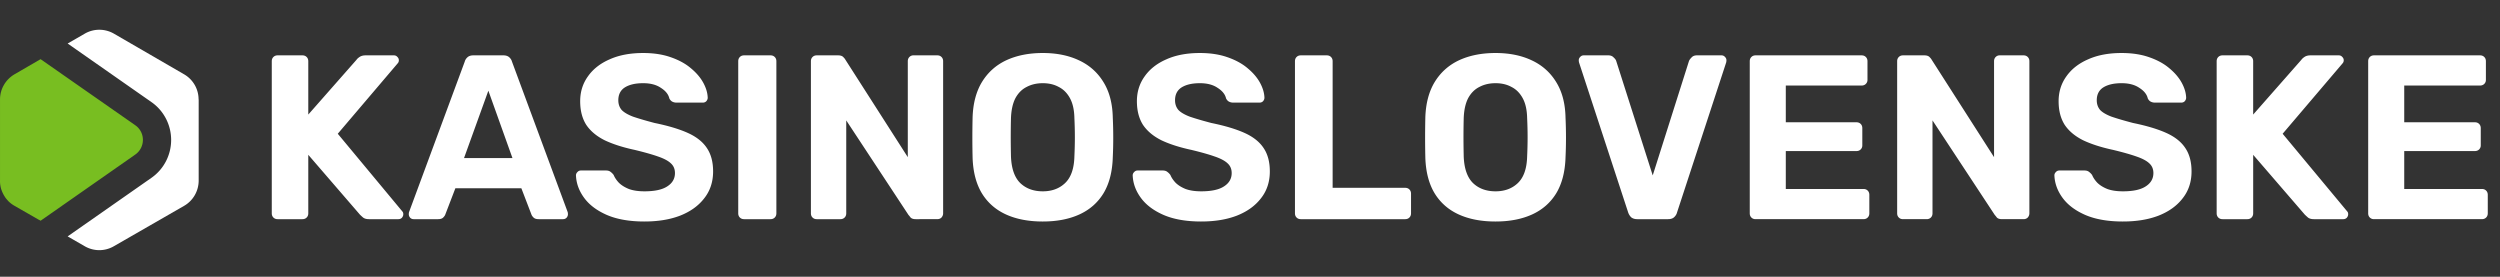
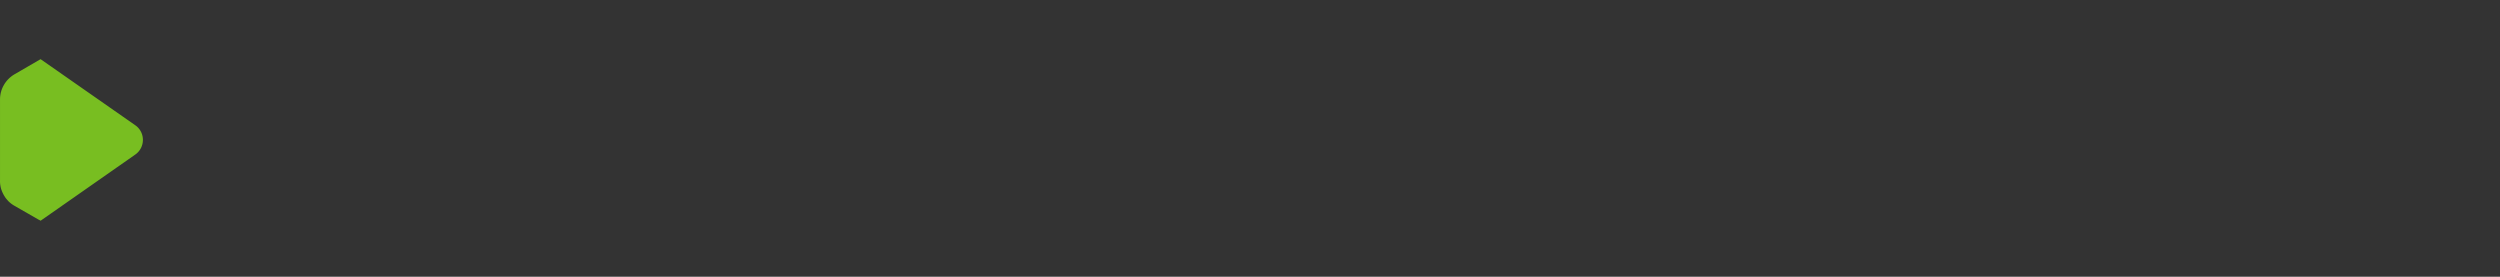
<svg xmlns="http://www.w3.org/2000/svg" width="1346" height="149" fill="none">
  <rect width="100%" height="100%" fill="#333333" stroke="none" />
-   <path d="M106.917 53.553a15.603 15.603 0 0 0-7.856-13.578l-37.717-21.85c-4.89-2.81-10.873-2.81-15.712 0l-9.208 5.306L81.53 54.958c6.66 4.63 10.613 12.277 10.613 20.393 0 8.116-3.954 15.763-10.613 20.394L36.424 127.27l9.208 5.307a15.602 15.602 0 0 0 15.66 0l37.821-21.746c4.89-2.81 7.856-8.012 7.856-13.63V53.552h-.052Z" fill="#fff" />
  <path d="m21.858 118.843 50.984-35.637c5.462-3.85 5.462-11.965 0-15.763L21.858 31.858l-.468.26-13.526 7.856C3.025 42.784.008 47.934.008 53.552V97.15c-.052 1.404.156 2.809.468 4.11a18.262 18.262 0 0 0 1.249 3.173c.416.78.884 1.561 1.404 2.289.417.52.885 1.041 1.353 1.561a15.19 15.19 0 0 0 3.278 2.497l12.954 7.439.416.208.208.105.468.26.052.052Z" fill="#78BE21" />
-   <path d="M149.474 118c-.924 0-1.68-.294-2.268-.882-.588-.588-.882-1.344-.882-2.268v-81.9c0-.924.294-1.68.882-2.268.588-.588 1.344-.882 2.268-.882h13.356c.924 0 1.68.294 2.268.882.588.588.882 1.344.882 2.268v28.728l25.956-29.484c.336-.504.882-1.008 1.638-1.512.84-.588 1.932-.882 3.276-.882h15.246c.756 0 1.386.294 1.89.882.504.504.756 1.092.756 1.764 0 .588-.168 1.092-.504 1.512L181.856 72.01l34.776 41.832c.336.336.504.84.504 1.512s-.252 1.302-.756 1.89c-.504.504-1.134.756-1.89.756h-15.75c-1.512 0-2.646-.336-3.402-1.008a42.701 42.701 0 0 1-1.512-1.386L165.98 83.35v31.5c0 .924-.294 1.68-.882 2.268-.588.588-1.344.882-2.268.882h-13.356Zm73.264 0c-.756 0-1.386-.252-1.89-.756-.504-.588-.756-1.218-.756-1.89 0-.42.042-.798.126-1.134l29.988-81.018c.252-.924.756-1.722 1.512-2.394.756-.672 1.806-1.008 3.15-1.008h16.128c1.344 0 2.394.336 3.15 1.008.756.672 1.26 1.47 1.512 2.394l29.988 81.018c.084.336.126.714.126 1.134 0 .672-.252 1.302-.756 1.89-.504.504-1.134.756-1.89.756h-13.104c-1.26 0-2.184-.294-2.772-.882-.588-.588-.966-1.134-1.134-1.638l-5.418-14.112h-35.532l-5.418 14.112c-.168.504-.546 1.05-1.134 1.638-.588.588-1.512.882-2.772.882h-13.104Zm27.09-32.886h26.082l-12.978-36.288-13.104 36.288Zm97.191 34.146c-8.064 0-14.826-1.176-20.286-3.528-5.376-2.352-9.45-5.418-12.222-9.198-2.772-3.78-4.242-7.812-4.41-12.096 0-.672.252-1.26.756-1.764.504-.588 1.134-.882 1.89-.882h13.482c1.092 0 1.932.252 2.52.756.588.42 1.134.966 1.638 1.638.588 1.428 1.512 2.814 2.772 4.158 1.344 1.344 3.15 2.478 5.418 3.402 2.268.84 5.082 1.26 8.442 1.26 5.46 0 9.534-.882 12.222-2.646 2.772-1.764 4.158-4.158 4.158-7.182 0-2.184-.756-3.948-2.268-5.292-1.428-1.344-3.738-2.562-6.93-3.654-3.108-1.092-7.266-2.268-12.474-3.528-6.3-1.344-11.676-3.066-16.128-5.166-4.368-2.184-7.686-4.956-9.954-8.316-2.184-3.444-3.276-7.686-3.276-12.726 0-5.04 1.386-9.492 4.158-13.356 2.772-3.948 6.678-7.014 11.718-9.198 5.04-2.268 11.046-3.402 18.018-3.402 5.628 0 10.584.756 14.868 2.268 4.368 1.512 7.98 3.486 10.836 5.922 2.94 2.436 5.166 5.04 6.678 7.812 1.512 2.772 2.31 5.46 2.394 8.064 0 .672-.252 1.302-.756 1.89-.504.504-1.134.756-1.89.756h-14.112c-.84 0-1.596-.168-2.268-.504-.672-.336-1.218-.924-1.638-1.764-.504-2.184-2.016-4.074-4.536-5.67-2.436-1.68-5.628-2.52-9.576-2.52-4.116 0-7.392.756-9.828 2.268-2.352 1.512-3.528 3.822-3.528 6.93 0 2.016.588 3.738 1.764 5.166 1.26 1.344 3.318 2.562 6.174 3.654 2.94 1.008 6.804 2.142 11.592 3.402 7.392 1.512 13.398 3.318 18.018 5.418 4.62 2.1 8.022 4.83 10.206 8.19 2.184 3.276 3.276 7.434 3.276 12.474 0 5.628-1.596 10.458-4.788 14.49-3.108 4.032-7.434 7.14-12.978 9.324-5.46 2.1-11.844 3.15-19.152 3.15Zm53.594-1.26c-.924 0-1.68-.294-2.268-.882-.588-.588-.882-1.344-.882-2.268v-81.9c0-.924.294-1.68.882-2.268.588-.588 1.344-.882 2.268-.882h14.238c.924 0 1.68.294 2.268.882.588.588.882 1.344.882 2.268v81.9c0 .924-.294 1.68-.882 2.268-.588.588-1.344.882-2.268.882h-14.238Zm39.129 0c-.924 0-1.68-.294-2.268-.882-.588-.588-.882-1.344-.882-2.268v-81.9c0-.924.294-1.68.882-2.268.588-.588 1.344-.882 2.268-.882h11.466c1.26 0 2.184.294 2.772.882.588.588.966 1.05 1.134 1.386l33.642 52.542V32.95c0-.924.294-1.68.882-2.268a2.916 2.916 0 0 1 2.142-.882h12.852c.924 0 1.68.294 2.268.882.588.588.882 1.344.882 2.268v81.9c0 .84-.294 1.596-.882 2.268-.588.588-1.344.882-2.268.882H493.04c-1.26 0-2.184-.294-2.772-.882-.504-.672-.882-1.134-1.134-1.386l-33.516-50.904v50.022c0 .924-.294 1.68-.882 2.268-.588.588-1.344.882-2.268.882h-12.726Zm121.702 1.26c-7.644 0-14.238-1.26-19.782-3.78-5.544-2.52-9.87-6.3-12.978-11.34-3.108-5.124-4.788-11.55-5.04-19.278a460.689 460.689 0 0 1-.126-10.71c0-3.612.042-7.266.126-10.962.252-7.56 1.932-13.902 5.04-19.026 3.192-5.208 7.56-9.114 13.104-11.718 5.628-2.604 12.18-3.906 19.656-3.906 7.392 0 13.86 1.302 19.404 3.906 5.628 2.604 10.038 6.51 13.23 11.718 3.192 5.124 4.872 11.466 5.04 19.026.168 3.696.252 7.35.252 10.962 0 3.528-.084 7.098-.252 10.71-.252 7.728-1.932 14.154-5.04 19.278-3.108 5.04-7.434 8.82-12.978 11.34-5.544 2.52-12.096 3.78-19.656 3.78Zm0-16.254c4.872 0 8.862-1.47 11.97-4.41 3.192-3.024 4.872-7.812 5.04-14.364.168-3.696.252-7.14.252-10.332 0-3.276-.084-6.72-.252-10.332-.084-4.368-.882-7.938-2.394-10.71-1.512-2.772-3.528-4.788-6.048-6.048-2.436-1.344-5.292-2.016-8.568-2.016s-6.174.672-8.694 2.016c-2.52 1.26-4.536 3.276-6.048 6.048-1.428 2.772-2.226 6.342-2.394 10.71a445.184 445.184 0 0 0-.126 10.332c0 3.192.042 6.636.126 10.332.252 6.552 1.932 11.34 5.04 14.364 3.108 2.94 7.14 4.41 12.096 4.41Zm85.318 16.254c-8.064 0-14.826-1.176-20.286-3.528-5.376-2.352-9.45-5.418-12.222-9.198-2.772-3.78-4.242-7.812-4.41-12.096 0-.672.252-1.26.756-1.764.504-.588 1.134-.882 1.89-.882h13.482c1.092 0 1.932.252 2.52.756.588.42 1.134.966 1.638 1.638.588 1.428 1.512 2.814 2.772 4.158 1.344 1.344 3.15 2.478 5.418 3.402 2.268.84 5.082 1.26 8.442 1.26 5.46 0 9.534-.882 12.222-2.646 2.772-1.764 4.158-4.158 4.158-7.182 0-2.184-.756-3.948-2.268-5.292-1.428-1.344-3.738-2.562-6.93-3.654-3.108-1.092-7.266-2.268-12.474-3.528-6.3-1.344-11.676-3.066-16.128-5.166-4.368-2.184-7.686-4.956-9.954-8.316-2.184-3.444-3.276-7.686-3.276-12.726 0-5.04 1.386-9.492 4.158-13.356 2.772-3.948 6.678-7.014 11.718-9.198 5.04-2.268 11.046-3.402 18.018-3.402 5.628 0 10.584.756 14.868 2.268 4.368 1.512 7.98 3.486 10.836 5.922 2.94 2.436 5.166 5.04 6.678 7.812 1.512 2.772 2.31 5.46 2.394 8.064 0 .672-.252 1.302-.756 1.89-.504.504-1.134.756-1.89.756h-14.112c-.84 0-1.596-.168-2.268-.504-.672-.336-1.218-.924-1.638-1.764-.504-2.184-2.016-4.074-4.536-5.67-2.436-1.68-5.628-2.52-9.576-2.52-4.116 0-7.392.756-9.828 2.268-2.352 1.512-3.528 3.822-3.528 6.93 0 2.016.588 3.738 1.764 5.166 1.26 1.344 3.318 2.562 6.174 3.654 2.94 1.008 6.804 2.142 11.592 3.402 7.392 1.512 13.398 3.318 18.018 5.418 4.62 2.1 8.022 4.83 10.206 8.19 2.184 3.276 3.276 7.434 3.276 12.474 0 5.628-1.596 10.458-4.788 14.49-3.108 4.032-7.434 7.14-12.978 9.324-5.46 2.1-11.844 3.15-19.152 3.15Zm53.593-1.26c-.924 0-1.68-.294-2.268-.882-.588-.588-.882-1.344-.882-2.268v-81.9c0-.924.294-1.68.882-2.268.588-.588 1.344-.882 2.268-.882h13.986c.924 0 1.68.294 2.268.882.588.588.882 1.344.882 2.268v68.166h39.06c.924 0 1.68.294 2.268.882.588.588.882 1.344.882 2.268v10.584c0 .924-.294 1.68-.882 2.268-.588.588-1.344.882-2.268.882h-56.196Zm104.845 1.26c-7.644 0-14.238-1.26-19.782-3.78-5.544-2.52-9.87-6.3-12.978-11.34-3.108-5.124-4.788-11.55-5.04-19.278a460.689 460.689 0 0 1-.126-10.71c0-3.612.042-7.266.126-10.962.252-7.56 1.932-13.902 5.04-19.026 3.192-5.208 7.56-9.114 13.104-11.718 5.628-2.604 12.18-3.906 19.656-3.906 7.392 0 13.86 1.302 19.404 3.906 5.628 2.604 10.038 6.51 13.23 11.718 3.192 5.124 4.872 11.466 5.04 19.026.168 3.696.252 7.35.252 10.962 0 3.528-.084 7.098-.252 10.71-.252 7.728-1.932 14.154-5.04 19.278-3.108 5.04-7.434 8.82-12.978 11.34-5.544 2.52-12.096 3.78-19.656 3.78Zm0-16.254c4.872 0 8.862-1.47 11.97-4.41 3.192-3.024 4.872-7.812 5.04-14.364.168-3.696.252-7.14.252-10.332 0-3.276-.084-6.72-.252-10.332-.084-4.368-.882-7.938-2.394-10.71-1.512-2.772-3.528-4.788-6.048-6.048-2.436-1.344-5.292-2.016-8.568-2.016s-6.174.672-8.694 2.016c-2.52 1.26-4.536 3.276-6.048 6.048-1.428 2.772-2.226 6.342-2.394 10.71a445.184 445.184 0 0 0-.126 10.332c0 3.192.042 6.636.126 10.332.252 6.552 1.932 11.34 5.04 14.364 3.108 2.94 7.14 4.41 12.096 4.41ZM881.51 118c-1.344 0-2.436-.336-3.276-1.008a6.683 6.683 0 0 1-1.638-2.646l-26.46-80.766a5.84 5.84 0 0 1-.126-1.134c0-.672.252-1.26.756-1.764.504-.588 1.134-.882 1.89-.882h13.23c1.26 0 2.226.378 2.898 1.134.756.672 1.218 1.302 1.386 1.89l19.656 61.614 19.53-61.614c.252-.588.714-1.218 1.386-1.89.672-.756 1.638-1.134 2.898-1.134h13.23c.756 0 1.386.294 1.89.882.504.504.756 1.092.756 1.764 0 .336-.042.714-.126 1.134l-26.46 80.766c-.252 1.008-.798 1.89-1.638 2.646-.756.672-1.848 1.008-3.276 1.008H881.51Zm63.708 0c-.924 0-1.68-.294-2.268-.882-.588-.588-.882-1.344-.882-2.268v-81.9c0-.924.294-1.68.882-2.268.588-.588 1.344-.882 2.268-.882h57.082c.92 0 1.68.294 2.26.882.59.588.89 1.344.89 2.268v10.08c0 .84-.3 1.554-.89 2.142-.58.588-1.34.882-2.26.882h-40.828v19.782h38.052c.926 0 1.676.294 2.266.882.59.588.88 1.344.88 2.268v9.324c0 .84-.29 1.554-.88 2.142-.59.588-1.34.882-2.266.882h-38.052v20.412h41.828c.93 0 1.68.294 2.27.882.59.588.88 1.344.88 2.268v9.954c0 .924-.29 1.68-.88 2.268-.59.588-1.34.882-2.27.882h-58.082Zm79.362 0c-.92 0-1.68-.294-2.26-.882-.59-.588-.89-1.344-.89-2.268v-81.9c0-.924.3-1.68.89-2.268.58-.588 1.34-.882 2.26-.882h11.47c1.26 0 2.18.294 2.77.882.59.588.97 1.05 1.14 1.386l33.64 52.542V32.95c0-.924.29-1.68.88-2.268.59-.588 1.3-.882 2.14-.882h12.85c.93 0 1.68.294 2.27.882.59.588.88 1.344.88 2.268v81.9c0 .84-.29 1.596-.88 2.268-.59.588-1.34.882-2.27.882h-11.59c-1.26 0-2.18-.294-2.77-.882-.5-.672-.88-1.134-1.13-1.386l-33.52-50.904v50.022c0 .924-.29 1.68-.88 2.268-.59.588-1.35.882-2.27.882h-12.73Zm118.43 1.26c-8.06 0-14.83-1.176-20.29-3.528-5.37-2.352-9.45-5.418-12.22-9.198-2.77-3.78-4.24-7.812-4.41-12.096 0-.672.25-1.26.76-1.764.5-.588 1.13-.882 1.89-.882h13.48c1.09 0 1.93.252 2.52.756.59.42 1.13.966 1.64 1.638.59 1.428 1.51 2.814 2.77 4.158 1.34 1.344 3.15 2.478 5.42 3.402 2.27.84 5.08 1.26 8.44 1.26 5.46 0 9.53-.882 12.22-2.646 2.77-1.764 4.16-4.158 4.16-7.182 0-2.184-.76-3.948-2.27-5.292-1.43-1.344-3.74-2.562-6.93-3.654-3.11-1.092-7.26-2.268-12.47-3.528-6.3-1.344-11.68-3.066-16.13-5.166-4.37-2.184-7.69-4.956-9.95-8.316-2.19-3.444-3.28-7.686-3.28-12.726 0-5.04 1.39-9.492 4.16-13.356 2.77-3.948 6.68-7.014 11.72-9.198 5.04-2.268 11.04-3.402 18.01-3.402 5.63 0 10.59.756 14.87 2.268 4.37 1.512 7.98 3.486 10.84 5.922 2.94 2.436 5.16 5.04 6.68 7.812 1.51 2.772 2.31 5.46 2.39 8.064 0 .672-.25 1.302-.76 1.89-.5.504-1.13.756-1.89.756h-14.11c-.84 0-1.59-.168-2.27-.504-.67-.336-1.21-.924-1.63-1.764-.51-2.184-2.02-4.074-4.54-5.67-2.44-1.68-5.63-2.52-9.58-2.52-4.11 0-7.39.756-9.82 2.268-2.36 1.512-3.53 3.822-3.53 6.93 0 2.016.59 3.738 1.76 5.166 1.26 1.344 3.32 2.562 6.18 3.654 2.94 1.008 6.8 2.142 11.59 3.402 7.39 1.512 13.4 3.318 18.02 5.418 4.62 2.1 8.02 4.83 10.2 8.19 2.19 3.276 3.28 7.434 3.28 12.474 0 5.628-1.6 10.458-4.79 14.49-3.11 4.032-7.43 7.14-12.98 9.324-5.46 2.1-11.84 3.15-19.15 3.15Zm53.59-1.26c-.92 0-1.68-.294-2.27-.882-.58-.588-.88-1.344-.88-2.268v-81.9c0-.924.3-1.68.88-2.268.59-.588 1.35-.882 2.27-.882h13.36c.92 0 1.68.294 2.27.882.58.588.88 1.344.88 2.268v28.728l25.95-29.484c.34-.504.89-1.008 1.64-1.512.84-.588 1.93-.882 3.28-.882h15.24c.76 0 1.39.294 1.89.882.51.504.76 1.092.76 1.764 0 .588-.17 1.092-.5 1.512l-32.39 38.052 34.78 41.832c.34.336.5.84.5 1.512s-.25 1.302-.75 1.89c-.51.504-1.14.756-1.89.756h-15.75c-1.51 0-2.65-.336-3.4-1.008a50.137 50.137 0 0 1-1.52-1.386l-27.84-32.256v31.5c0 .924-.3 1.68-.88 2.268-.59.588-1.35.882-2.27.882h-13.36Zm81.58 0c-.92 0-1.68-.294-2.27-.882-.58-.588-.88-1.344-.88-2.268v-81.9c0-.924.3-1.68.88-2.268.59-.588 1.35-.882 2.27-.882h57.08c.92 0 1.68.294 2.27.882.59.588.88 1.344.88 2.268v10.08c0 .84-.29 1.554-.88 2.142-.59.588-1.35.882-2.27.882h-40.82v19.782h38.05c.92 0 1.68.294 2.27.882.58.588.88 1.344.88 2.268v9.324c0 .84-.3 1.554-.88 2.142-.59.588-1.35.882-2.27.882h-38.05v20.412h41.83c.92 0 1.68.294 2.27.882.58.588.88 1.344.88 2.268v9.954c0 .924-.3 1.68-.88 2.268-.59.588-1.35.882-2.27.882h-58.09Z" fill="#fff" />
</svg>